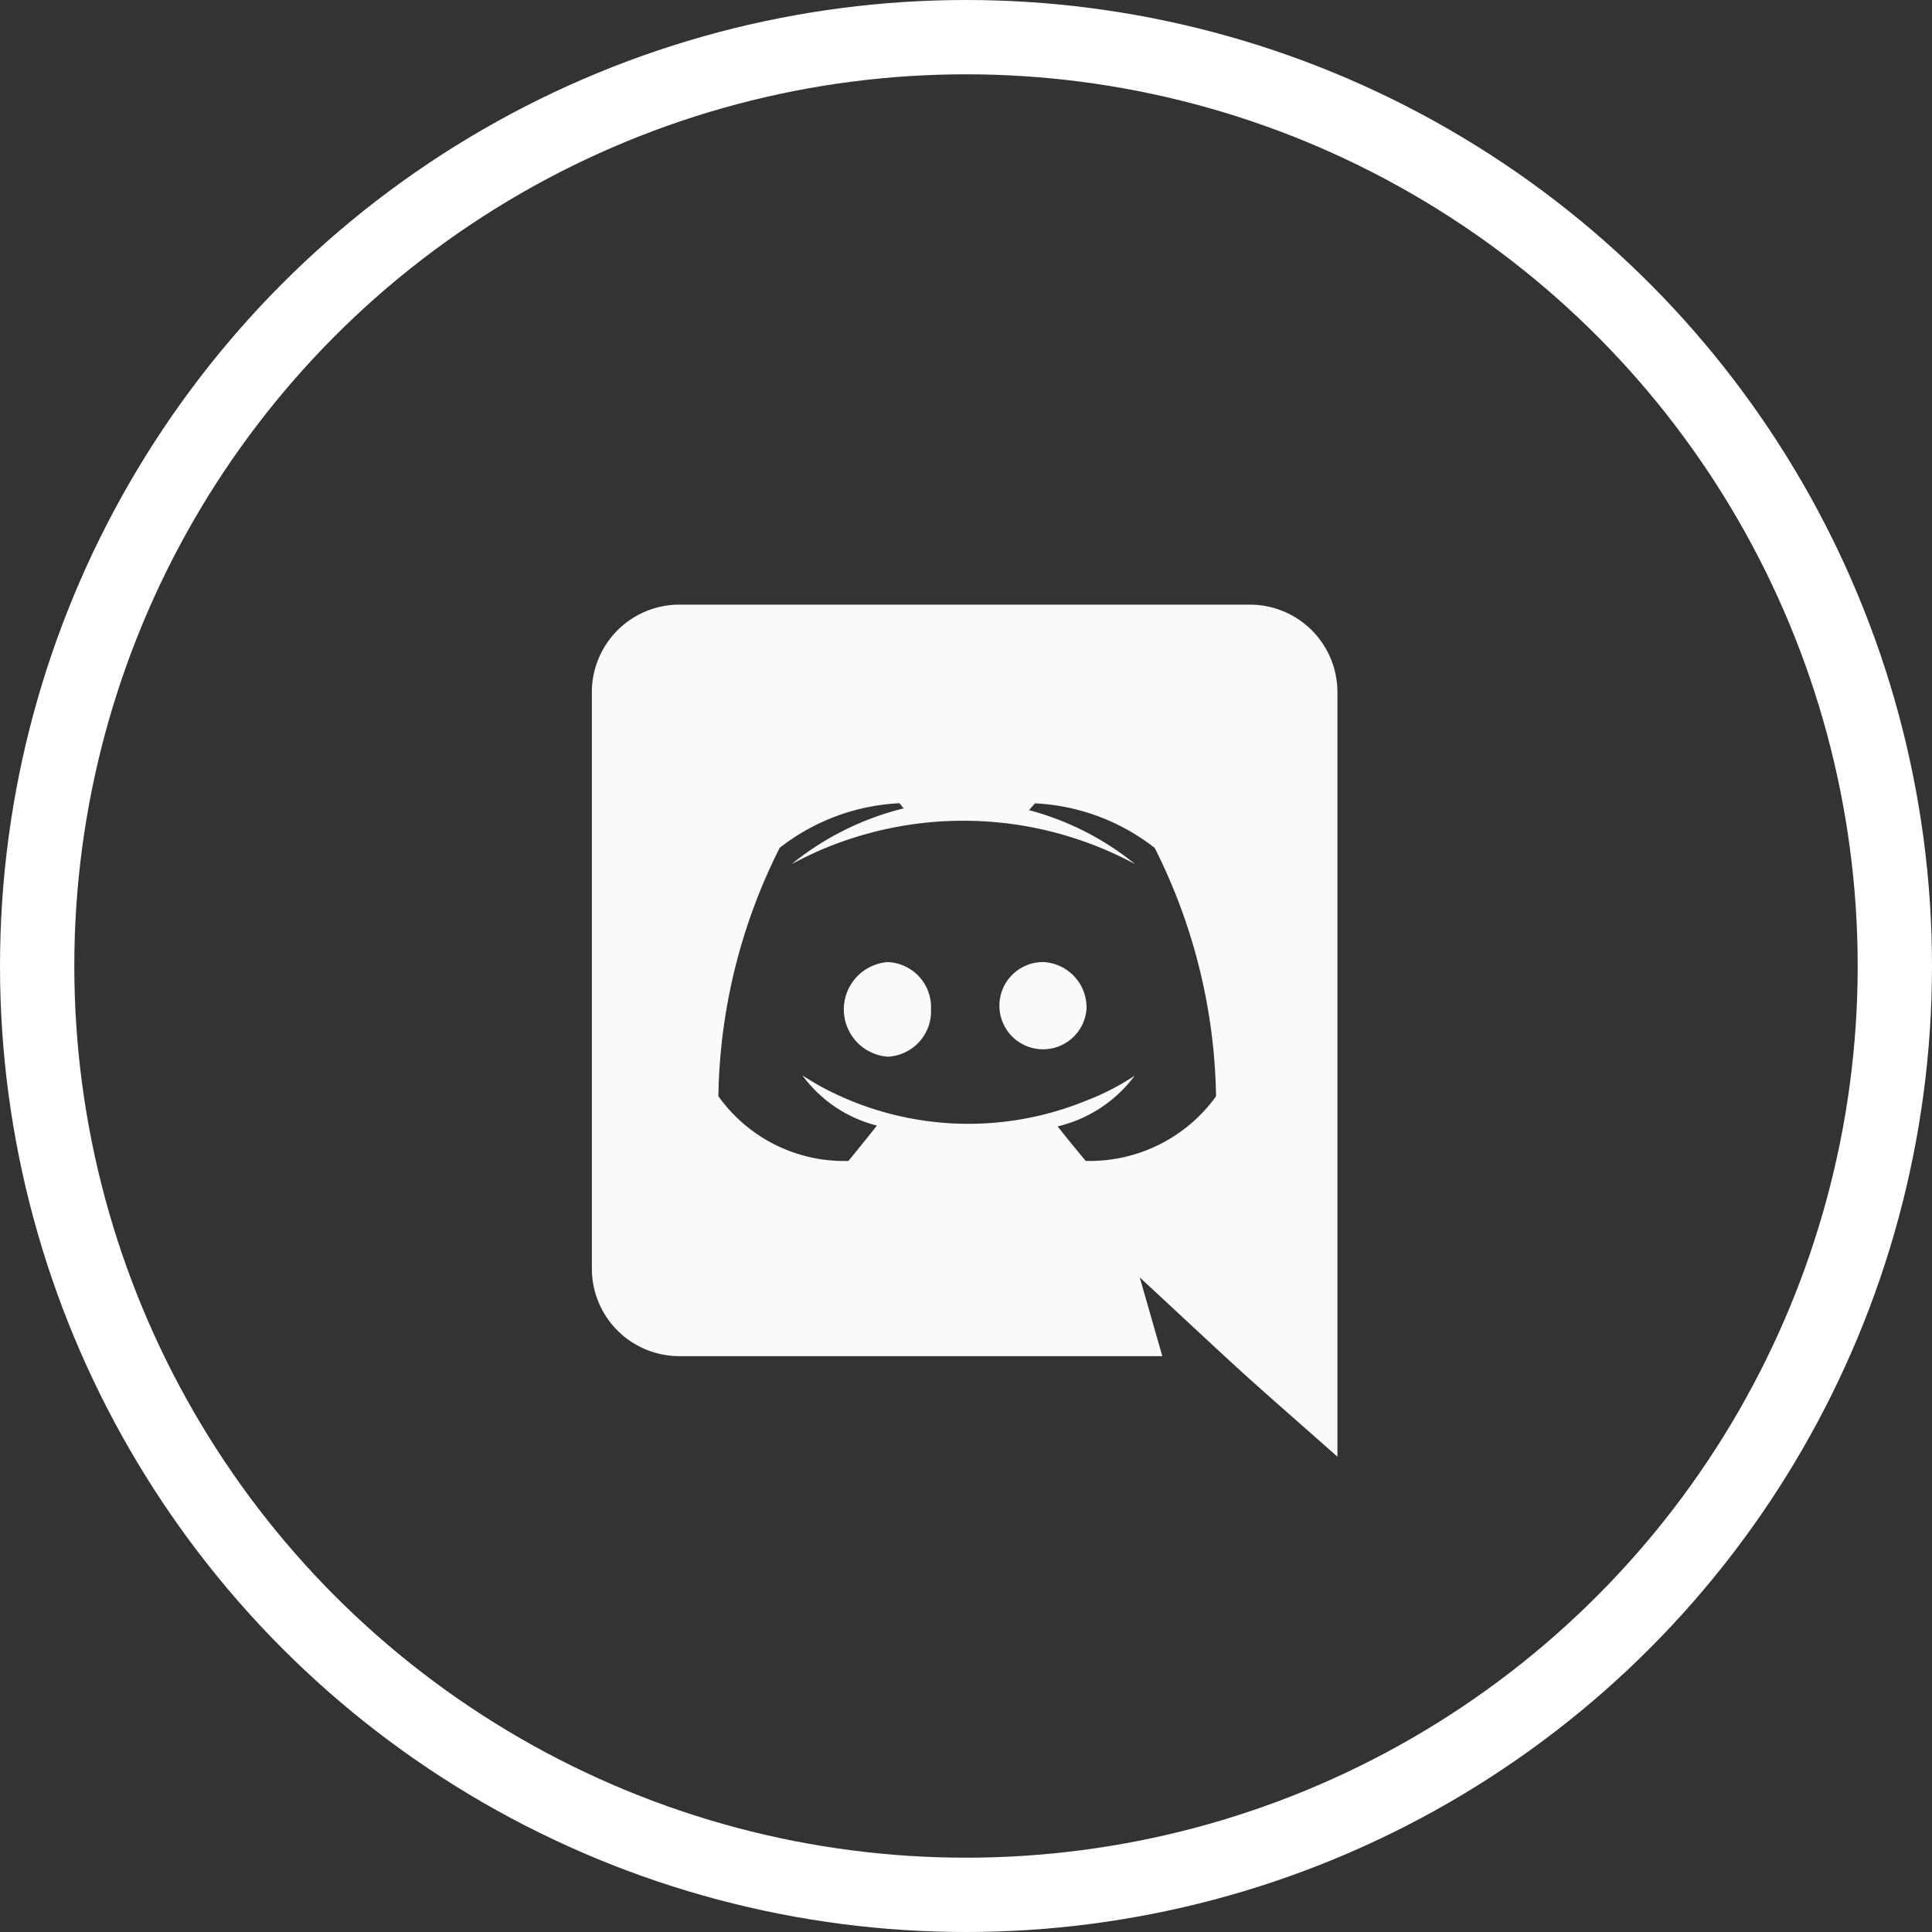
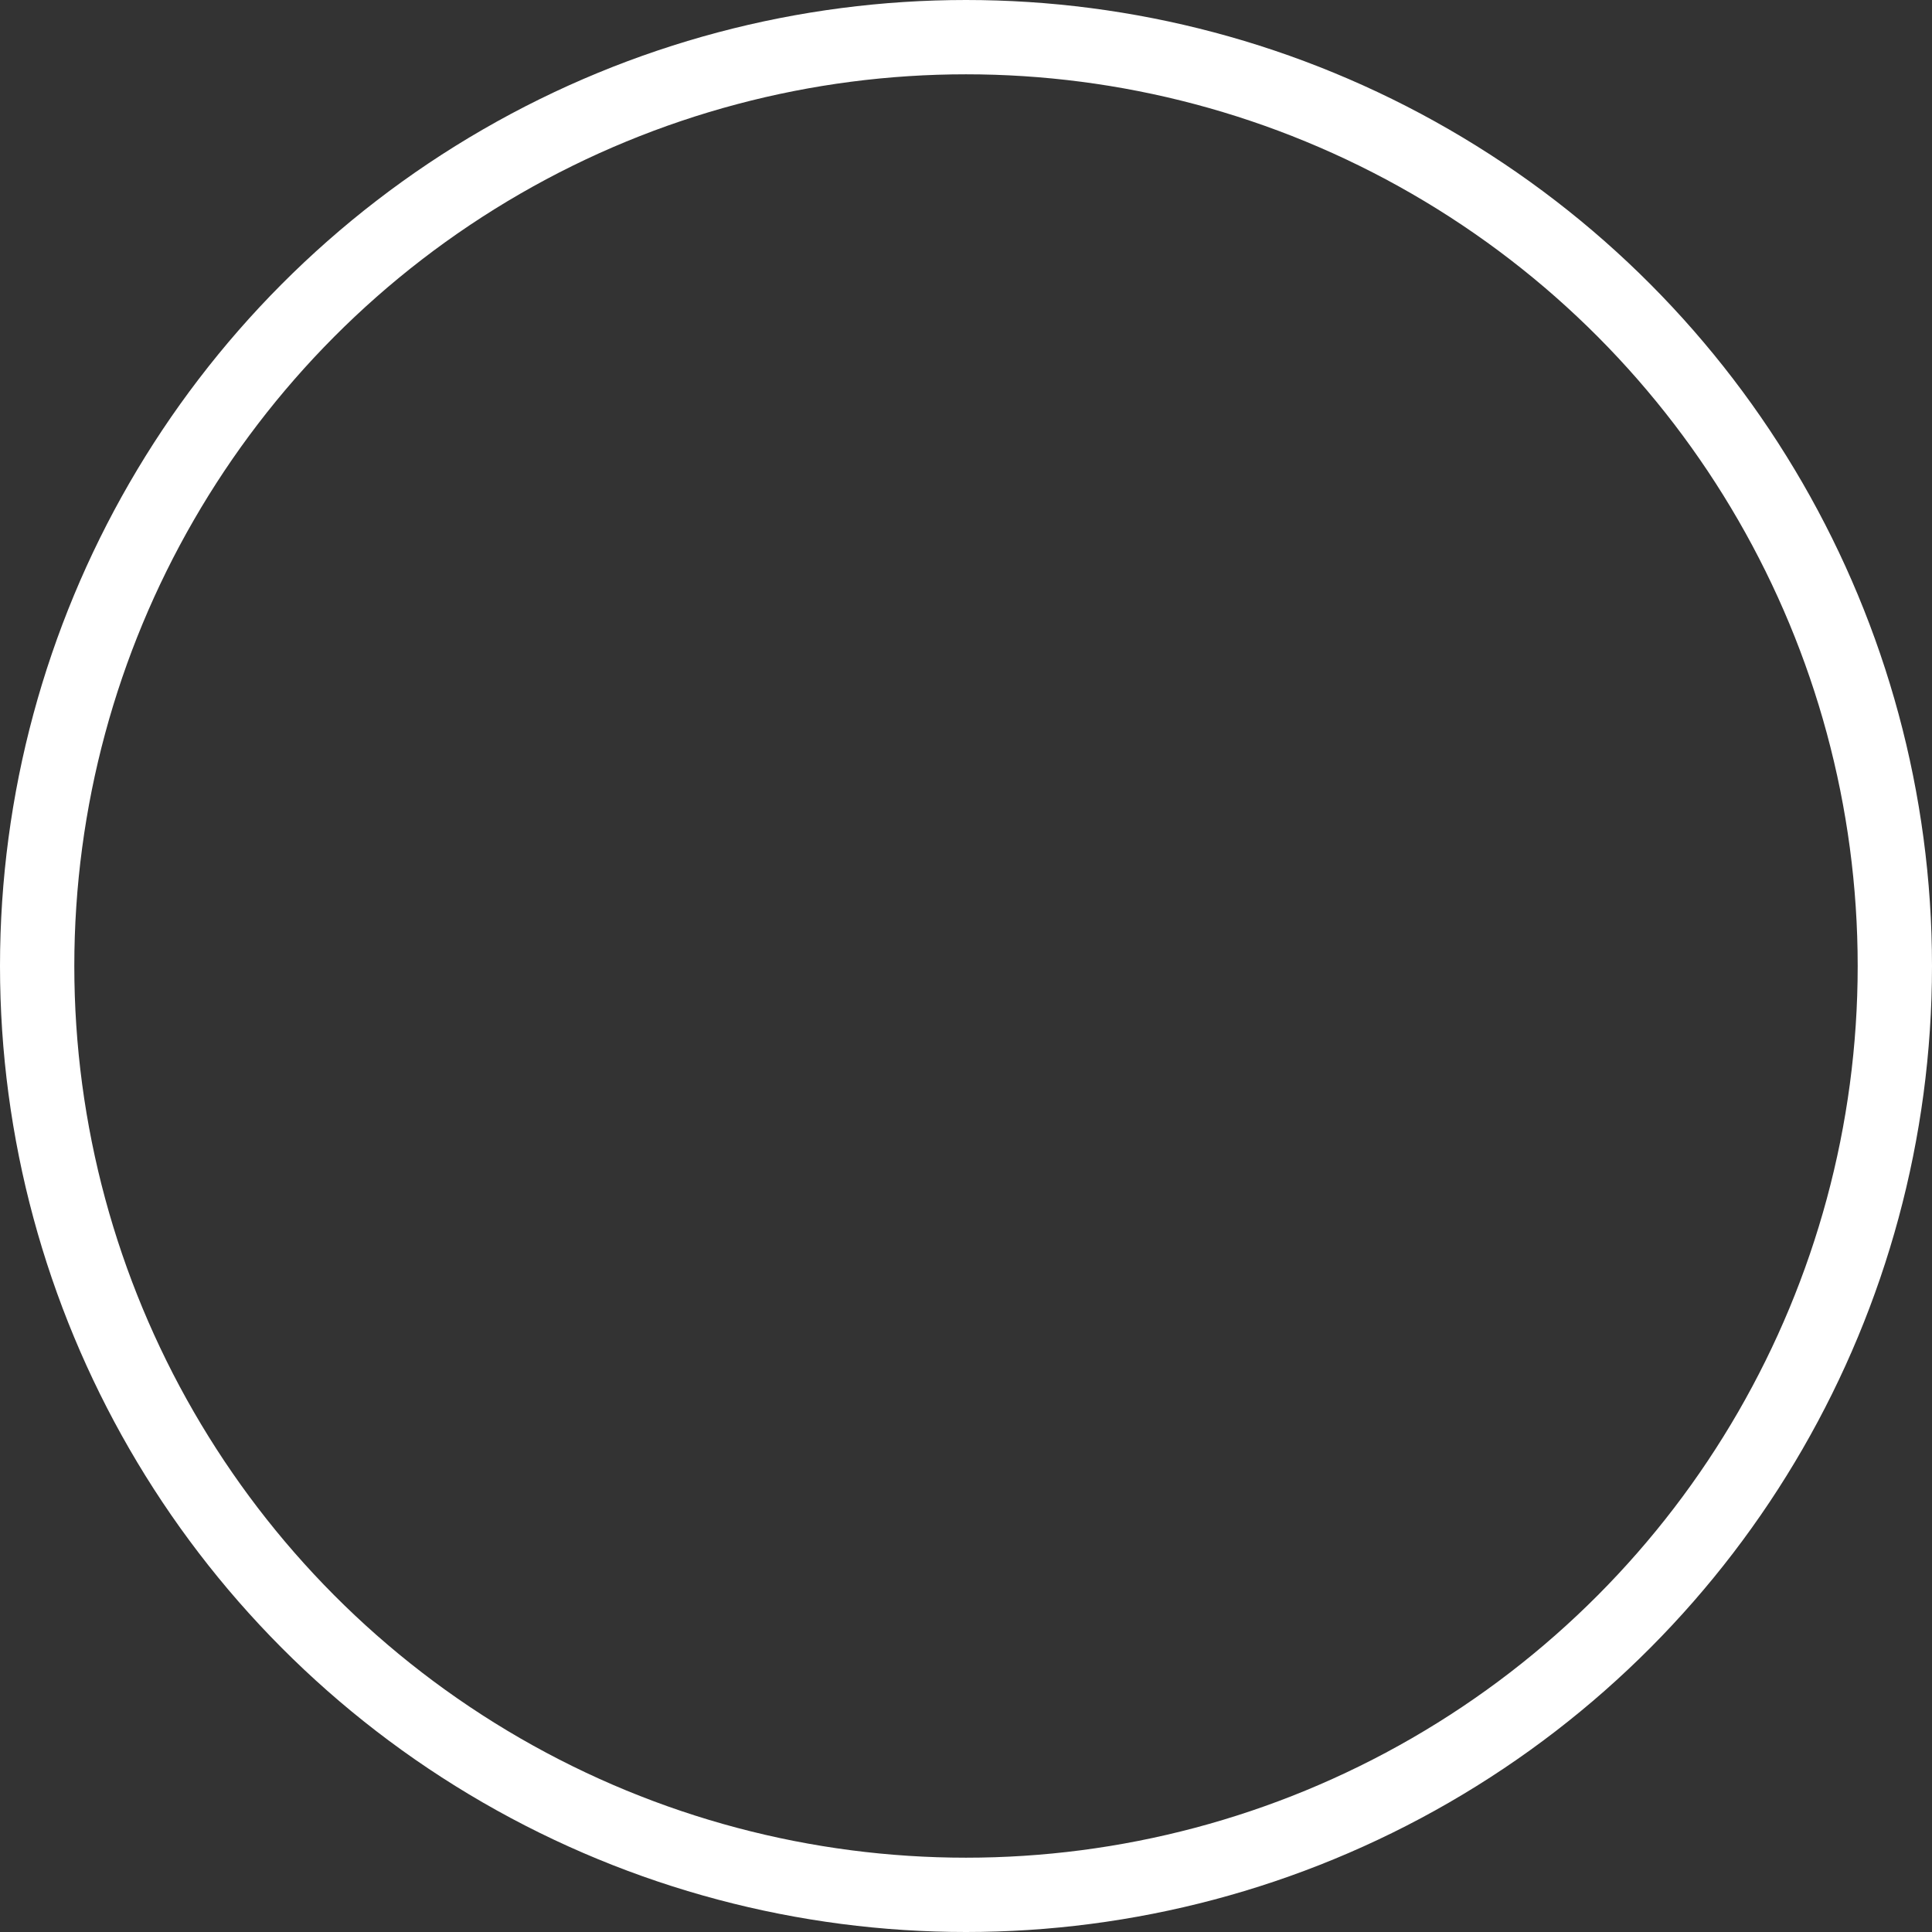
<svg xmlns="http://www.w3.org/2000/svg" id="Component_18_1" data-name="Component 18 – 1" width="52" height="52" viewBox="0 0 52 52">
  <rect x="0" y="0" width="52" height="52" fill="#333333" stroke="none" />
  <g id="Ellipse_6" data-name="Ellipse 6" fill="none" stroke="#fff" stroke-width="2">
    <circle cx="26" cy="26" r="26" stroke="none" />
    <circle cx="26" cy="26" r="25" fill="none" />
  </g>
-   <path id="Icon_awesome-discord" data-name="Icon awesome-discord" d="M13.313,10.893a1.174,1.174,0,1,1-1.17-1.273A1.222,1.222,0,0,1,13.313,10.893ZM7.958,9.621a1.277,1.277,0,0,0,0,2.546,1.222,1.222,0,0,0,1.17-1.273A1.214,1.214,0,0,0,7.958,9.621ZM20.067,2.362V22.933c-2.889-2.553-1.965-1.708-5.321-4.827l.608,2.121h-13A2.356,2.356,0,0,1,0,17.865V2.362A2.356,2.356,0,0,1,2.351,0H17.716A2.356,2.356,0,0,1,20.067,2.362ZM16.8,13.233a15.356,15.356,0,0,0-1.651-6.685,5.67,5.67,0,0,0-3.222-1.2l-.161.183A7.631,7.631,0,0,1,14.62,6.983a9.743,9.743,0,0,0-8.566-.333c-.424.195-.677.333-.677.333a7.736,7.736,0,0,1,3.016-1.5l-.115-.138a5.67,5.67,0,0,0-3.222,1.2,15.356,15.356,0,0,0-1.651,6.685,4.158,4.158,0,0,0,3.5,1.743s.424-.516.768-.952a3.566,3.566,0,0,1-2.007-1.353c.169.118.447.271.47.287a8.359,8.359,0,0,0,7.155.4,6.562,6.562,0,0,0,1.319-.677,3.618,3.618,0,0,1-2.075,1.365c.344.436.757.929.757.929A4.192,4.192,0,0,0,16.8,13.233Z" transform="translate(15.93 16.274)" fill="#fafafa" />
</svg>